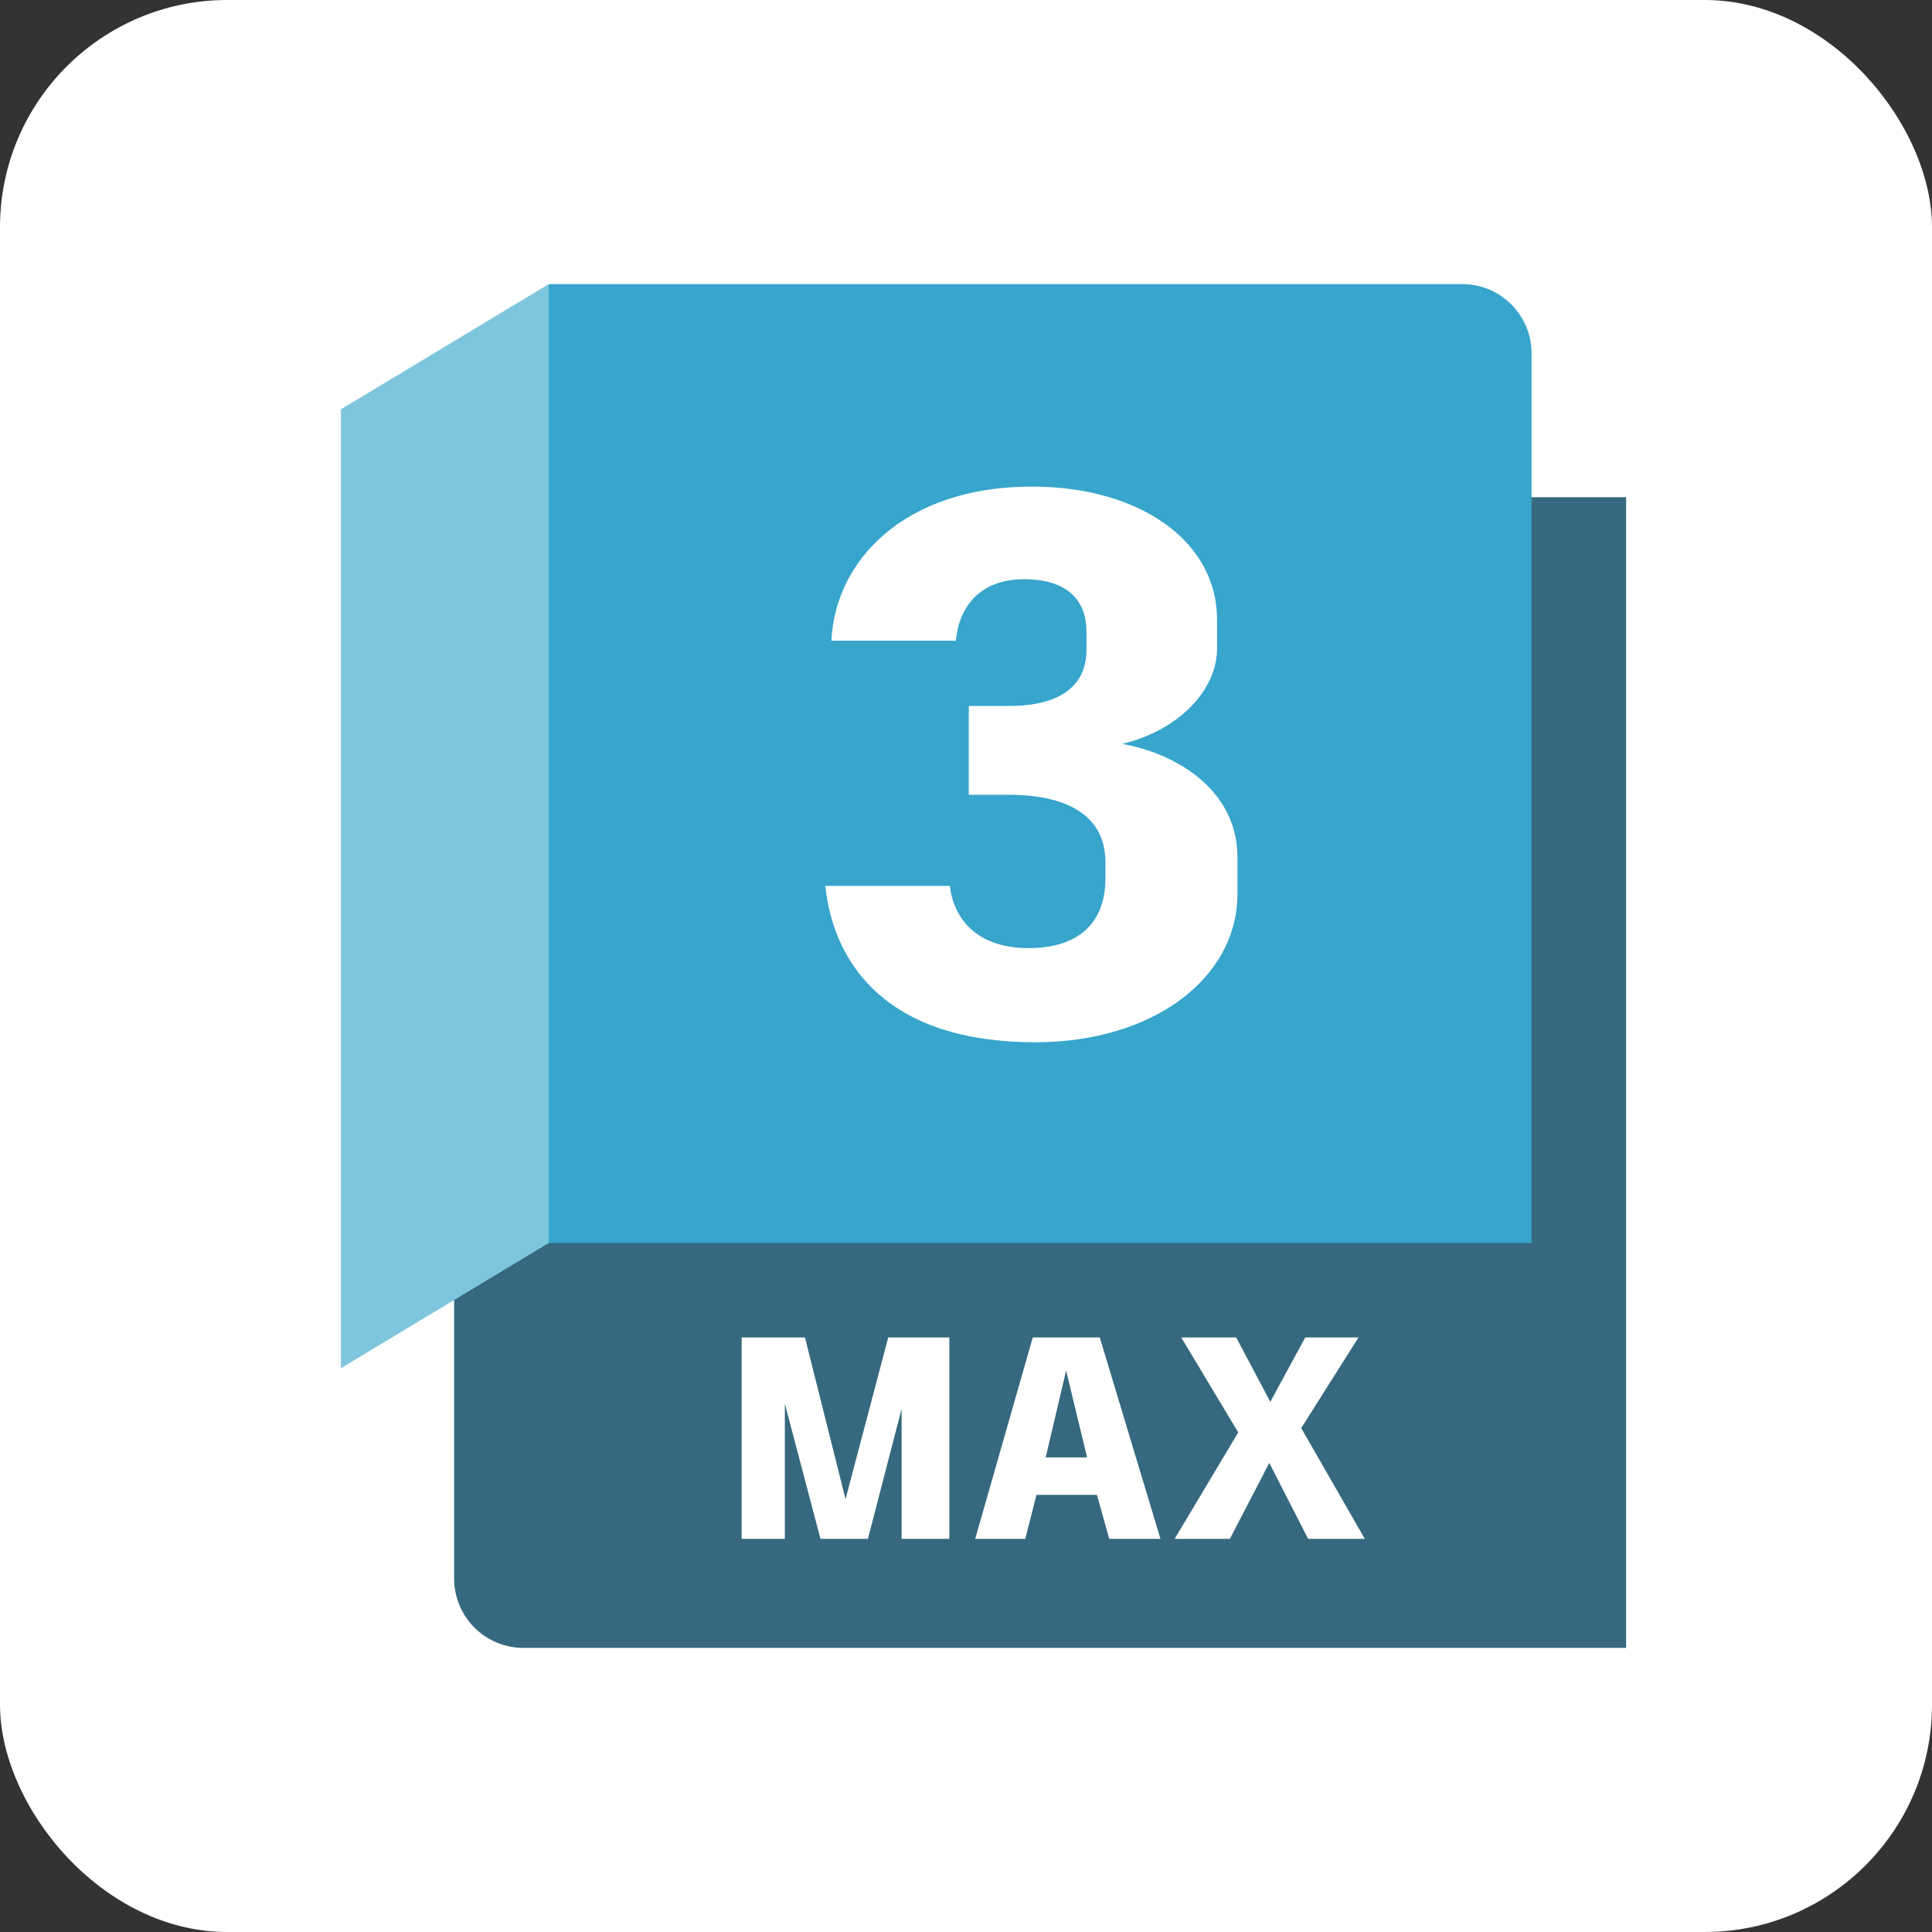
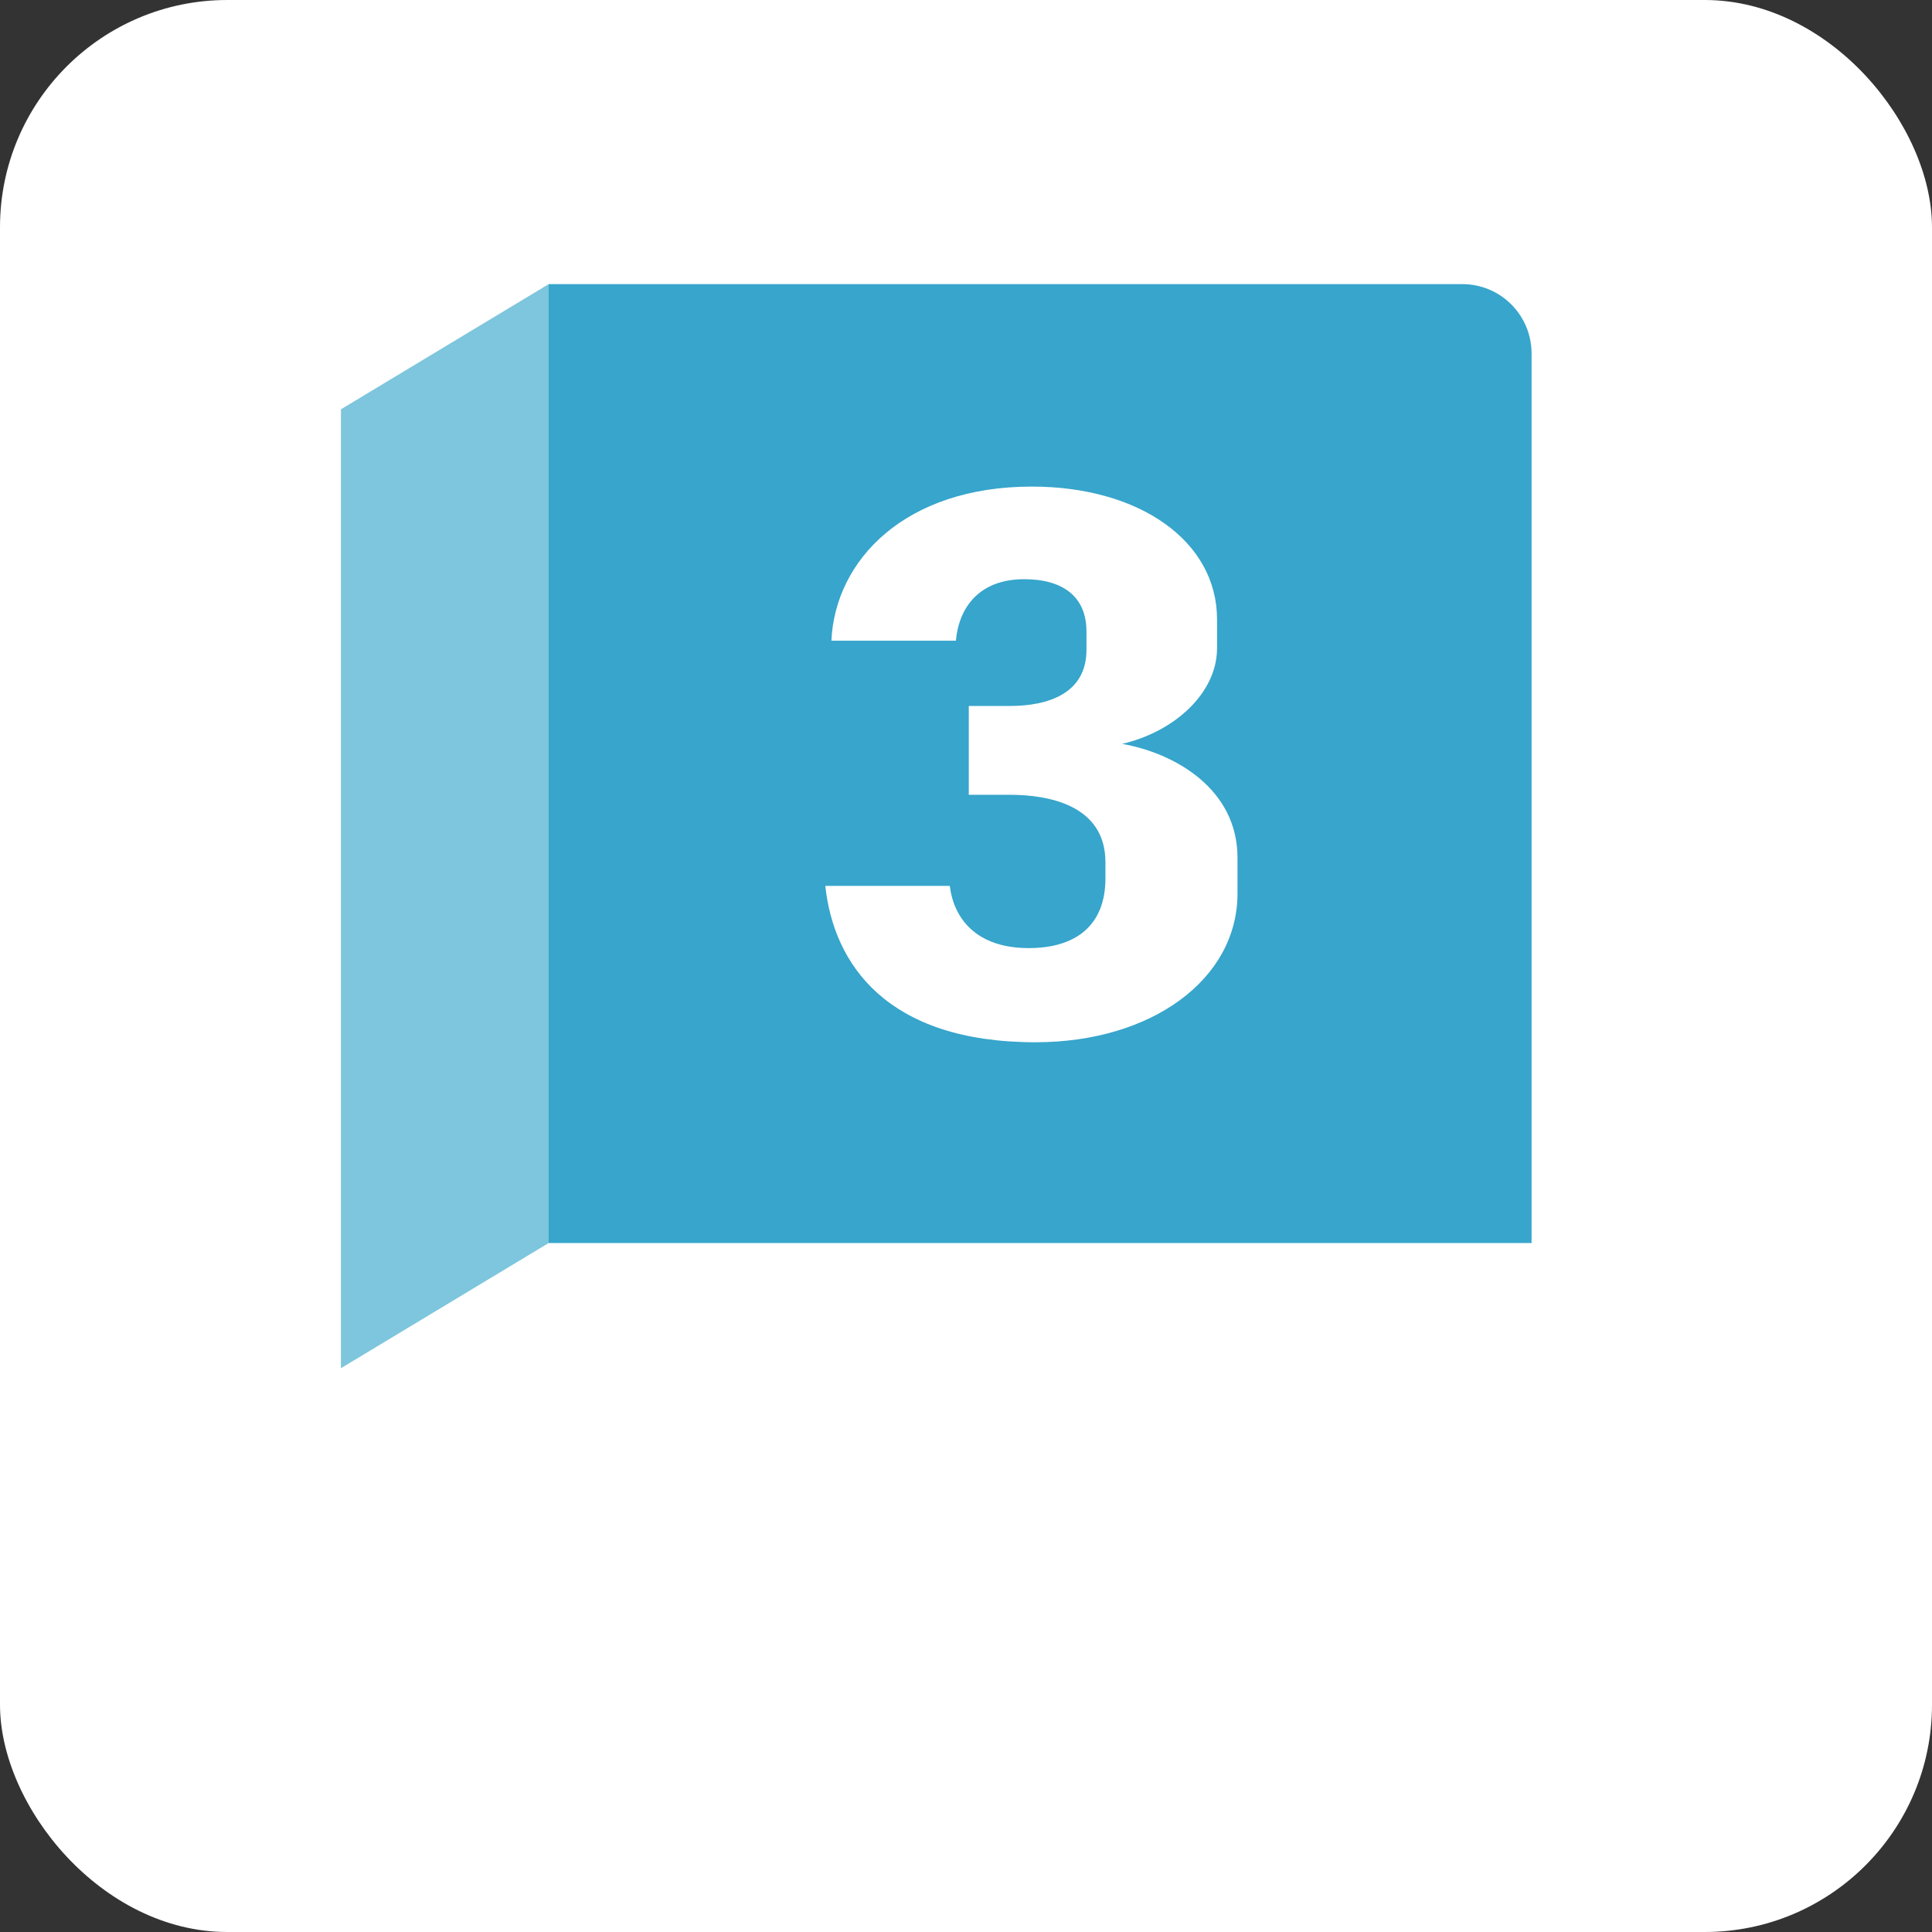
<svg xmlns="http://www.w3.org/2000/svg" width="34" height="34" viewBox="0 0 34 34" fill="none">
  <rect x="0" y="0" width="34" height="34" fill="#333333" stroke="none" />
  <rect width="34" height="34" rx="4" fill="white" />
  <g clip-path="url(#clip0_69_21390)">
-     <path d="M9.656 5.004L26.766 8.75H28.617V29H9.211C8.888 29 8.578 28.872 8.349 28.643C8.121 28.415 7.992 28.105 7.992 27.781V22.679L9.62 5.057L9.656 5.004Z" fill="#36697F" />
    <path d="M9.656 5H25.734C26.058 5 26.368 5.128 26.596 5.357C26.825 5.586 26.953 5.896 26.953 6.219V21.875H9.656V5Z" fill="#37A5CC" />
    <path d="M6 24.078L9.656 21.875V5L6 7.203V24.078Z" fill="#7DC6DD" />
    <path d="M16.707 23.537V27.081H15.867V24.793L15.275 27.076V27.081H14.439L13.812 24.702V27.081H13.052V23.537H14.166L14.88 26.383L15.629 23.547L15.624 23.537H16.707Z" fill="white" />
-     <path d="M19.304 26.307H18.24L18.043 27.081H17.162L18.175 23.537H19.354L20.422 27.081H19.521L19.304 26.307ZM18.762 24.12L18.402 25.648H19.131L18.762 24.12Z" fill="white" />
-     <path d="M24.018 27.081H23.021L22.337 25.745L21.644 27.081H20.672L21.791 25.208L20.788 23.537H21.755L22.353 24.666H22.358L22.97 23.537H23.907L22.899 25.132L24.018 27.081Z" fill="white" />
    <path d="M14.524 15.59H16.715C16.782 16.151 17.169 16.685 18.104 16.685C18.919 16.685 19.454 16.298 19.454 15.456V15.176C19.454 14.16 18.438 13.987 17.77 13.987H17.049V12.424H17.77C18.438 12.424 19.12 12.21 19.12 11.435V11.114C19.12 10.5 18.706 10.193 18.024 10.193C17.236 10.193 16.875 10.687 16.822 11.275H14.631C14.698 9.845 15.94 8.563 18.158 8.563C20.055 8.563 21.418 9.524 21.418 10.9V11.408C21.418 12.196 20.669 12.878 19.747 13.091C20.669 13.252 21.778 13.88 21.778 15.095V15.723C21.778 17.233 20.268 18.342 18.224 18.342C15.606 18.342 14.671 16.966 14.524 15.59Z" fill="white" />
  </g>
  <defs>
    <clipPath id="clip0_69_21390">
      <rect width="22.617" height="24" fill="white" transform="translate(6 5)" />
    </clipPath>
  </defs>
</svg>